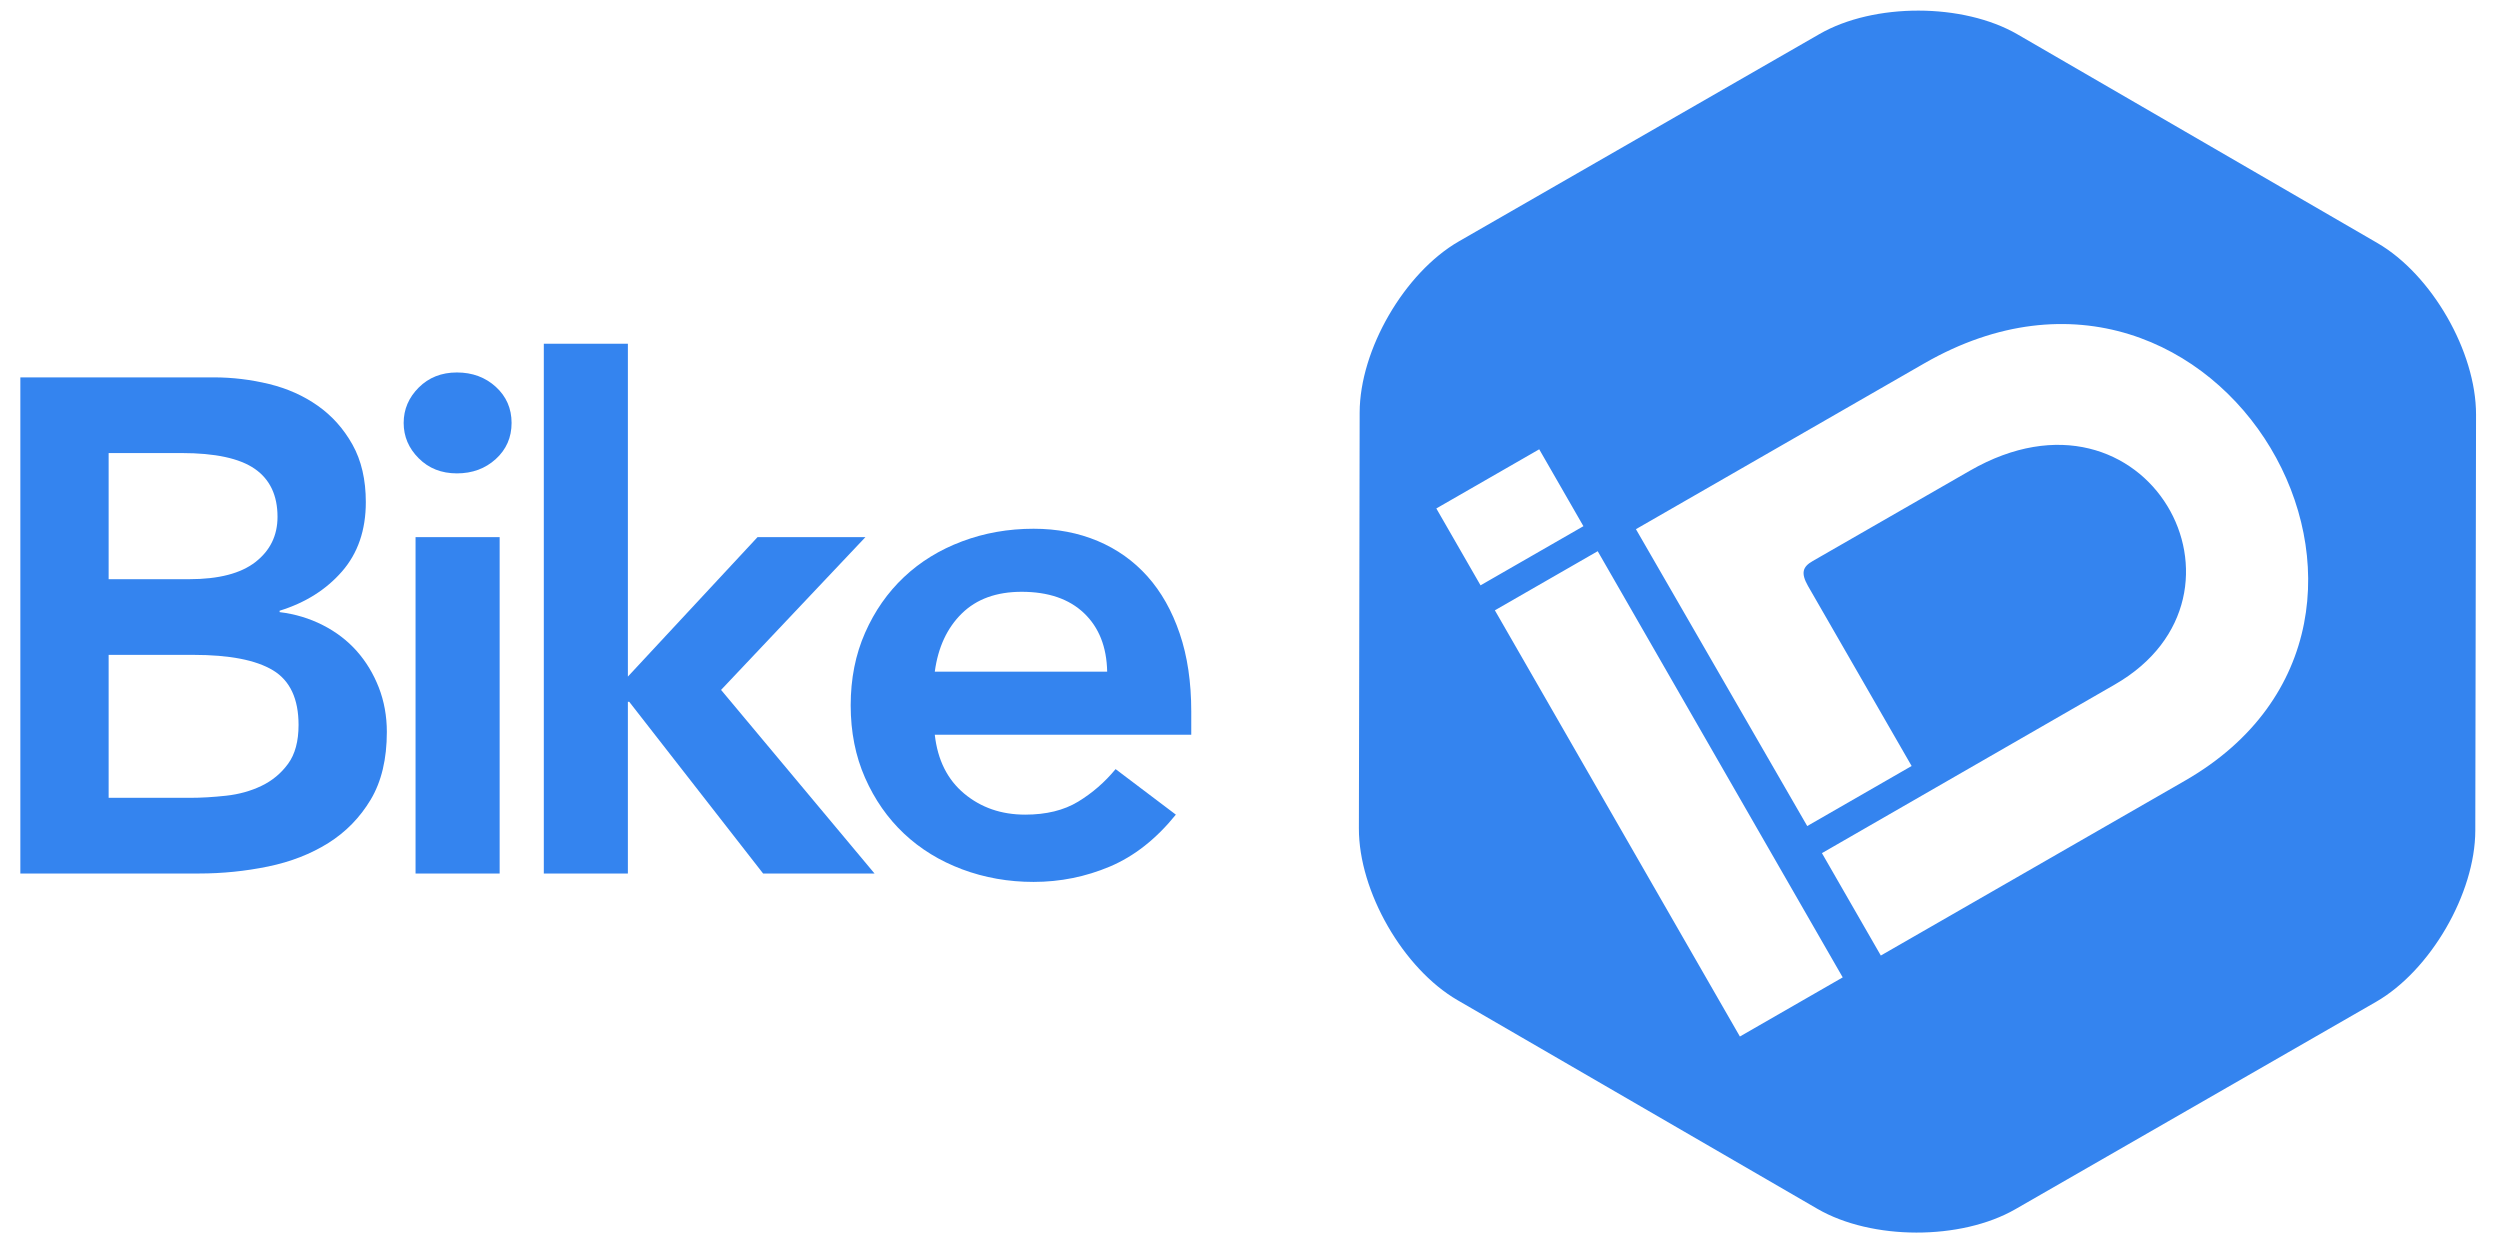
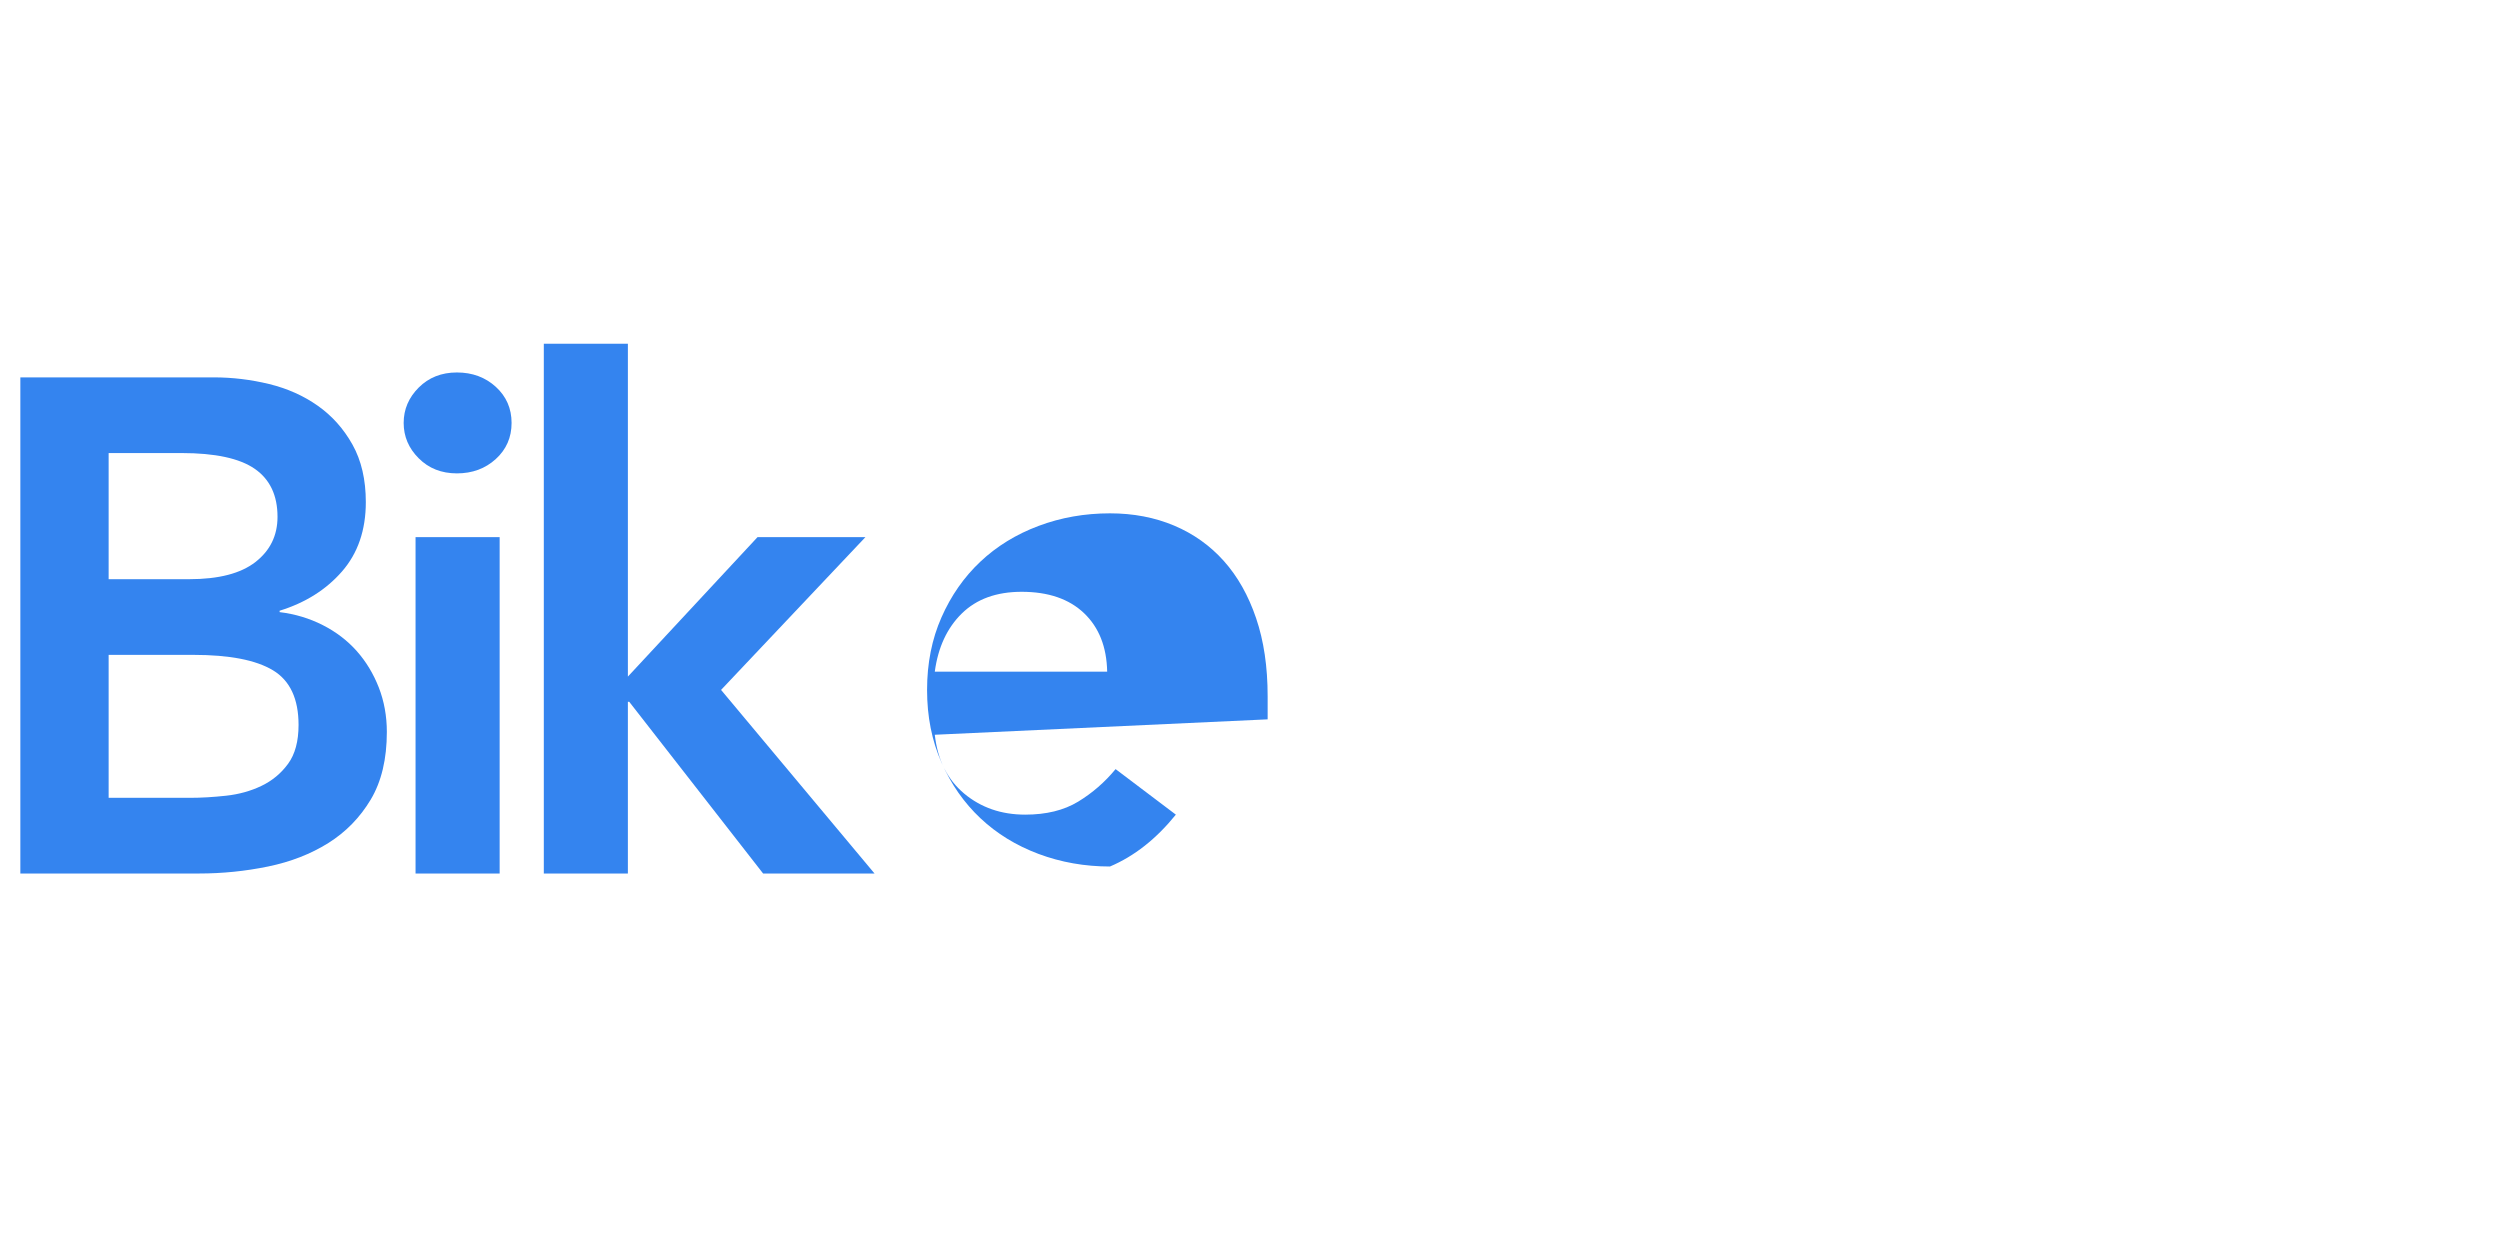
<svg xmlns="http://www.w3.org/2000/svg" version="1.1" id="Layer_1" x="0px" y="0px" width="368.5px" height="184.25px" viewBox="0 0 368.5 184.25" enable-background="new 0 0 368.5 184.25" xml:space="preserve">
  <g>
-     <path fill="#3484EF" d="M350.427,35.822L297.386,5.067c-8.017-4.649-21.148-4.672-29.185-0.054l-53.148,30.556   c-8.035,4.619-14.625,15.98-14.639,25.247l-0.113,61.312c-0.017,9.267,6.525,20.65,14.543,25.299l53.041,30.754   c8.016,4.648,21.148,4.671,29.183,0.054l53.153-30.559c8.03-4.618,14.619-15.977,14.638-25.243l0.11-61.312   C364.986,51.855,358.443,40.469,350.427,35.822z M211.715,74.945l15.166-8.719l6.515,11.334l-15.164,8.718L211.715,74.945z    M256.46,152.782l-36.116-62.821l15.158-8.714l36.115,62.82L256.46,152.782z M322.079,115.065   c-6.563,3.771-44.846,25.781-44.846,25.781l-8.68-15.095l43.169-24.851c22.993-13.218,4.74-46.527-21.357-31.522   c-17.641,10.14-23.171,13.319-23.171,13.319c-1.499,0.854-1.771,1.767-0.697,3.672l15.277,26.538l-15.389,8.853L241.136,78   c0,0,26.847-15.439,42.506-24.442C327.217,28.508,363.343,91.342,322.079,115.065z" />
    <g>
      <path fill="#3484EF" d="M3,55.625h28.506c2.754,0,5.476,0.328,8.162,0.981c2.682,0.656,5.075,1.721,7.176,3.204    c2.101,1.48,3.807,3.391,5.115,5.73c1.308,2.342,1.963,5.165,1.963,8.47c0,4.132-1.172,7.54-3.512,10.225    c-2.343,2.687-5.408,4.615-9.194,5.785v0.208c2.273,0.275,4.392,0.914,6.354,1.91c1.961,0.999,3.63,2.272,5.009,3.821    c1.378,1.55,2.458,3.342,3.255,5.372c0.788,2.031,1.188,4.219,1.188,6.559c0,3.995-0.795,7.317-2.375,9.969    c-1.588,2.651-3.671,4.787-6.25,6.404c-2.584,1.618-5.546,2.772-8.882,3.461c-3.341,0.688-6.734,1.032-10.174,1.032H3V55.625z     M16.013,85.373h11.882c4.337,0,7.59-0.843,9.759-2.531c2.167-1.687,3.252-3.907,3.252-6.662c0-3.166-1.12-5.525-3.355-7.075    c-2.241-1.55-5.835-2.325-10.795-2.325H16.013V85.373z M16.013,117.6h11.983c1.652,0,3.426-0.104,5.321-0.311    c1.89-0.205,3.63-0.688,5.213-1.446c1.584-0.757,2.892-1.842,3.929-3.254c1.031-1.41,1.548-3.321,1.548-5.73    c0-3.857-1.26-6.542-3.772-8.058c-2.513-1.515-6.419-2.273-11.721-2.273H16.013V117.6z" />
      <path fill="#3484EF" d="M59.5,62.339c0-1.995,0.738-3.734,2.219-5.215c1.482-1.48,3.358-2.223,5.629-2.223    c2.273,0,4.186,0.709,5.734,2.118c1.547,1.414,2.325,3.186,2.325,5.32c0,2.136-0.777,3.91-2.325,5.32    c-1.548,1.412-3.461,2.117-5.734,2.117c-2.271,0-4.146-0.739-5.629-2.223C60.237,66.074,59.5,64.338,59.5,62.339z M61.252,79.175    h12.396v49.579H61.252V79.175z" />
      <path fill="#3484EF" d="M80.158,50.667H92.55V99.73l19.109-20.556h15.904l-21.278,22.519l22.621,27.062h-16.424l-19.729-25.306    h-0.204v25.306H80.158V50.667z" />
-       <path fill="#3484EF" d="M137.788,108.303c0.416,3.718,1.861,6.611,4.339,8.677c2.477,2.065,5.475,3.098,8.985,3.098    c3.101,0,5.697-0.636,7.798-1.909c2.099-1.276,3.941-2.876,5.528-4.803l8.883,6.712c-2.896,3.58-6.129,6.129-9.71,7.645    c-3.581,1.513-7.335,2.271-11.259,2.271c-3.718,0-7.228-0.62-10.537-1.858c-3.304-1.24-6.161-2.995-8.571-5.269    c-2.412-2.273-4.321-5.01-5.732-8.212c-1.415-3.202-2.121-6.767-2.121-10.689c0-3.926,0.707-7.488,2.121-10.691    c1.411-3.203,3.32-5.938,5.732-8.211c2.411-2.274,5.267-4.029,8.571-5.269c3.309-1.242,6.818-1.858,10.537-1.858    c3.445,0,6.593,0.603,9.454,1.806c2.855,1.206,5.297,2.944,7.331,5.218c2.029,2.271,3.616,5.078,4.75,8.419    c1.139,3.34,1.705,7.177,1.705,11.517v3.406L137.788,108.303L137.788,108.303z M163.197,99.007    c-0.07-3.648-1.204-6.522-3.407-8.624c-2.207-2.101-5.267-3.152-9.196-3.152c-3.718,0-6.659,1.07-8.83,3.203    c-2.17,2.135-3.495,4.993-3.977,8.573H163.197z" />
+       <path fill="#3484EF" d="M137.788,108.303c0.416,3.718,1.861,6.611,4.339,8.677c2.477,2.065,5.475,3.098,8.985,3.098    c3.101,0,5.697-0.636,7.798-1.909c2.099-1.276,3.941-2.876,5.528-4.803l8.883,6.712c-2.896,3.58-6.129,6.129-9.71,7.645    c-3.718,0-7.228-0.62-10.537-1.858c-3.304-1.24-6.161-2.995-8.571-5.269    c-2.412-2.273-4.321-5.01-5.732-8.212c-1.415-3.202-2.121-6.767-2.121-10.689c0-3.926,0.707-7.488,2.121-10.691    c1.411-3.203,3.32-5.938,5.732-8.211c2.411-2.274,5.267-4.029,8.571-5.269c3.309-1.242,6.818-1.858,10.537-1.858    c3.445,0,6.593,0.603,9.454,1.806c2.855,1.206,5.297,2.944,7.331,5.218c2.029,2.271,3.616,5.078,4.75,8.419    c1.139,3.34,1.705,7.177,1.705,11.517v3.406L137.788,108.303L137.788,108.303z M163.197,99.007    c-0.07-3.648-1.204-6.522-3.407-8.624c-2.207-2.101-5.267-3.152-9.196-3.152c-3.718,0-6.659,1.07-8.83,3.203    c-2.17,2.135-3.495,4.993-3.977,8.573H163.197z" />
    </g>
  </g>
</svg>